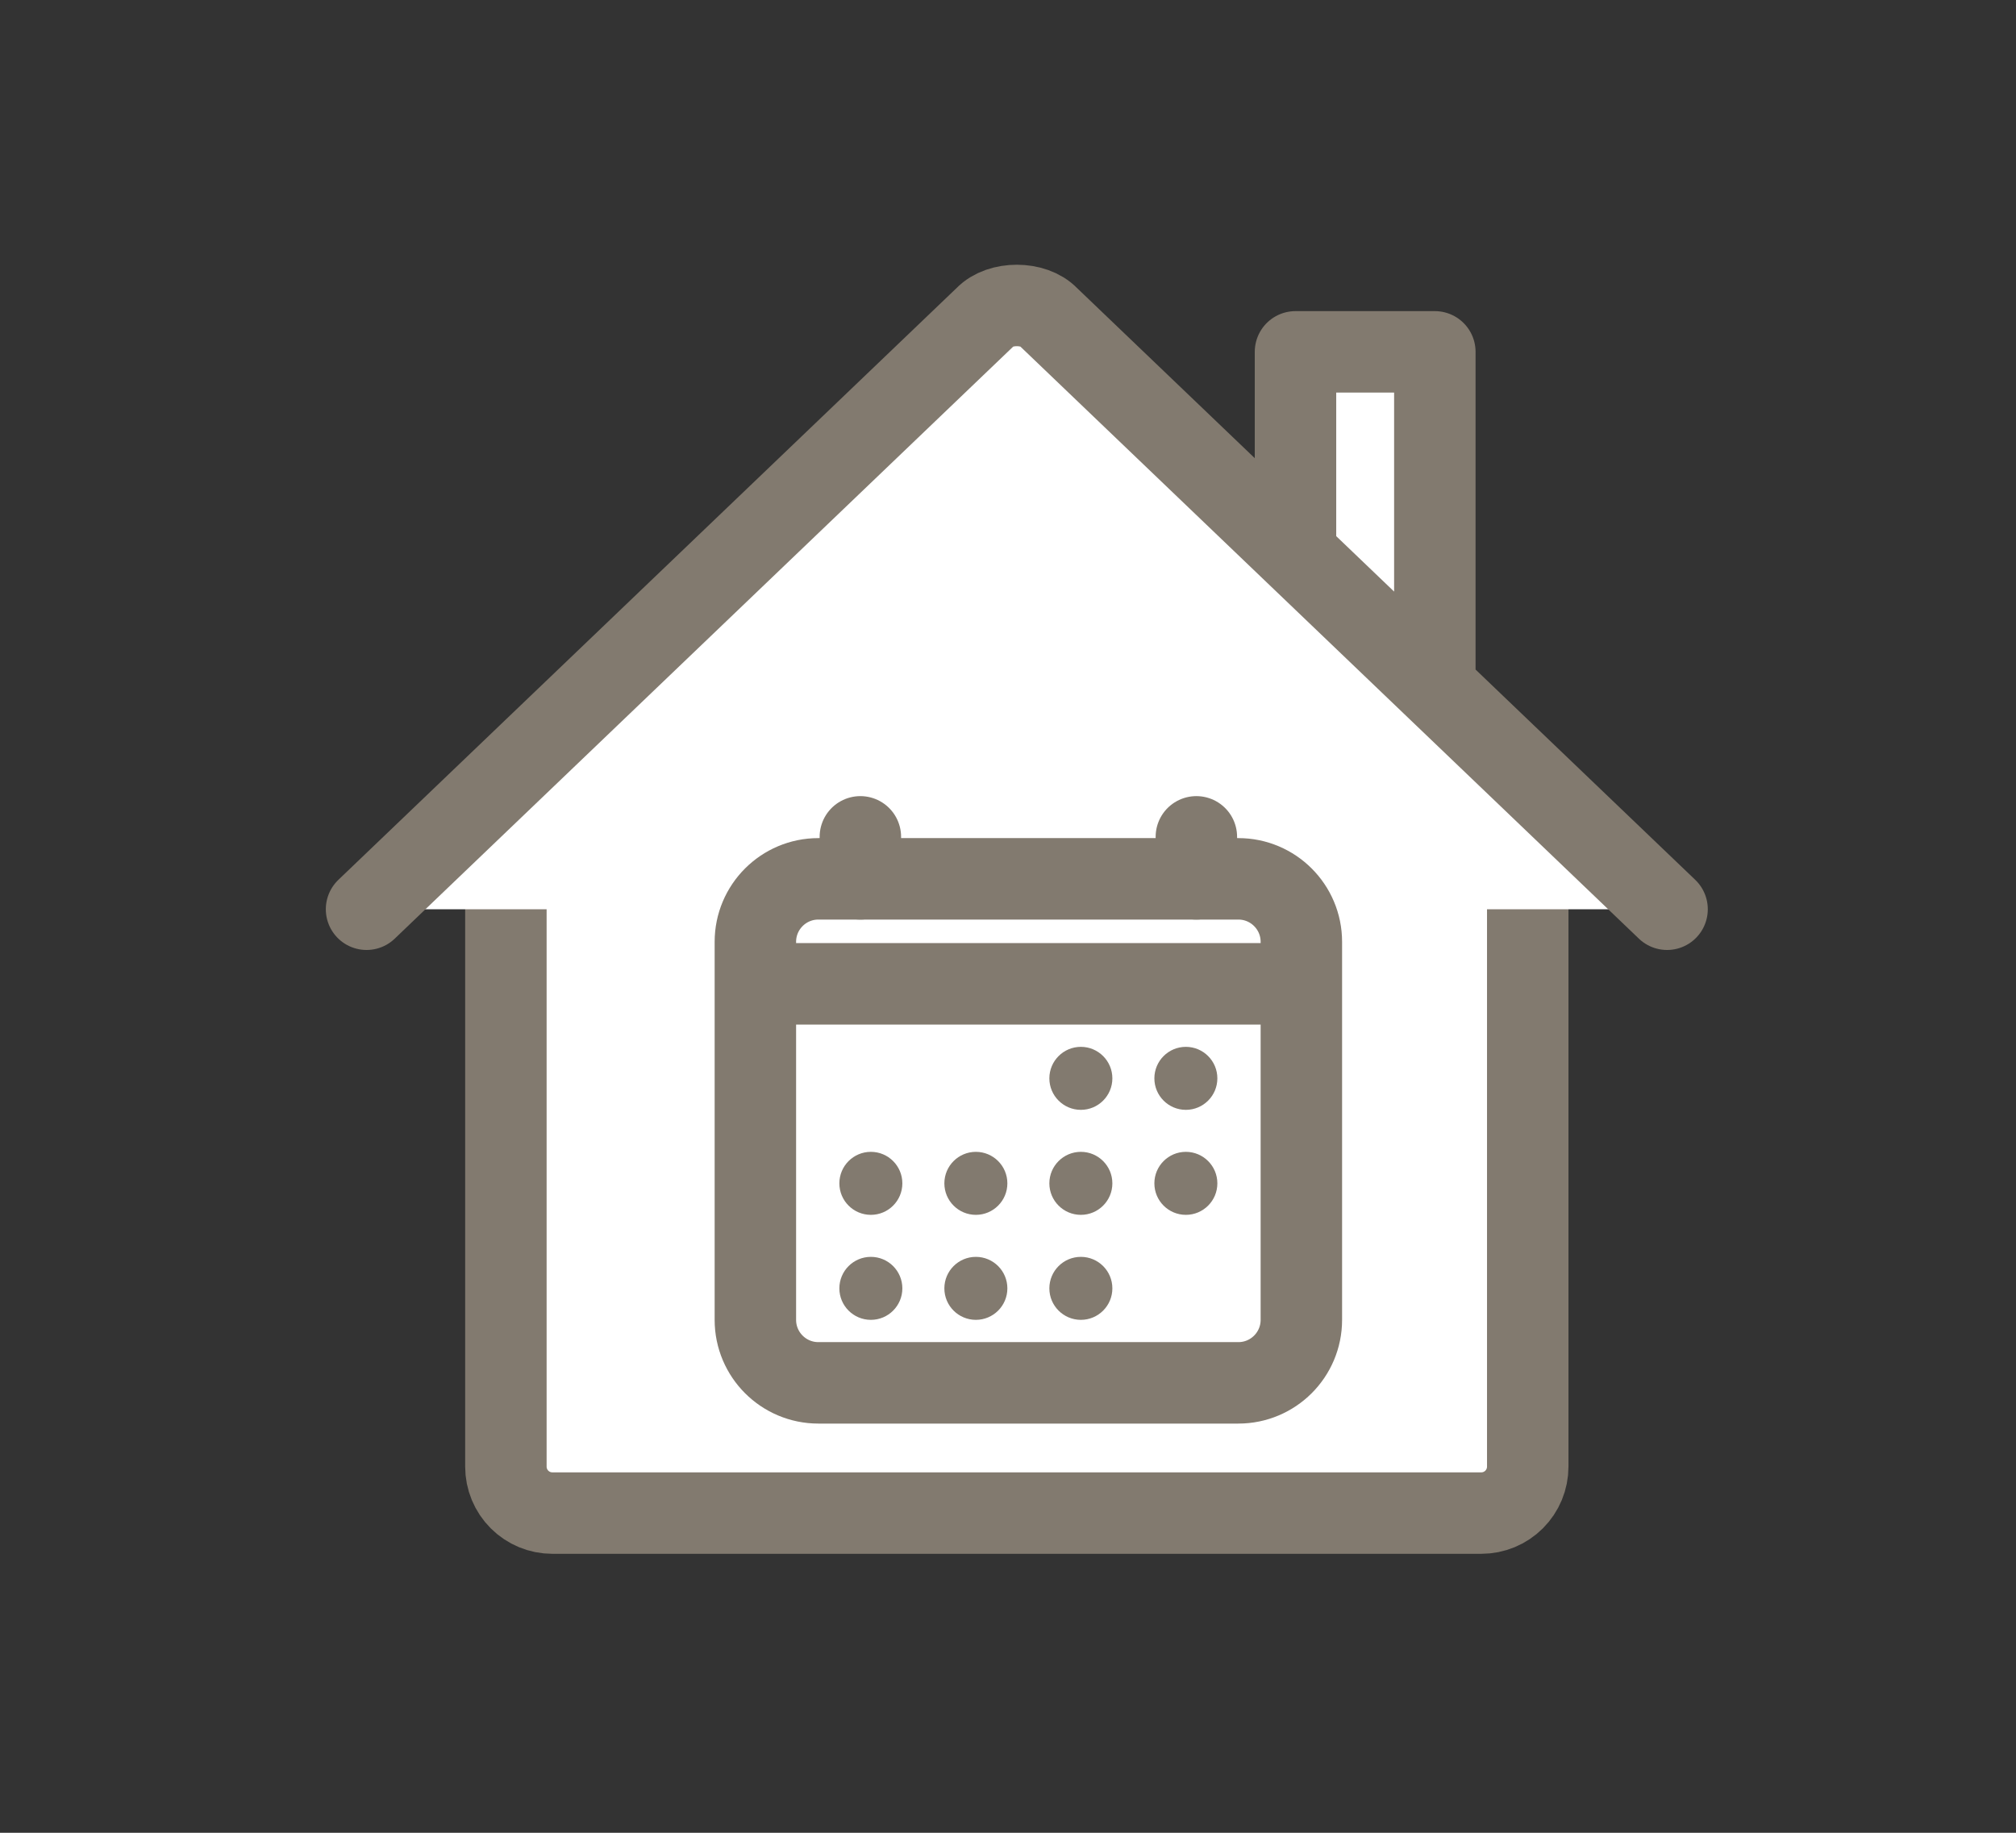
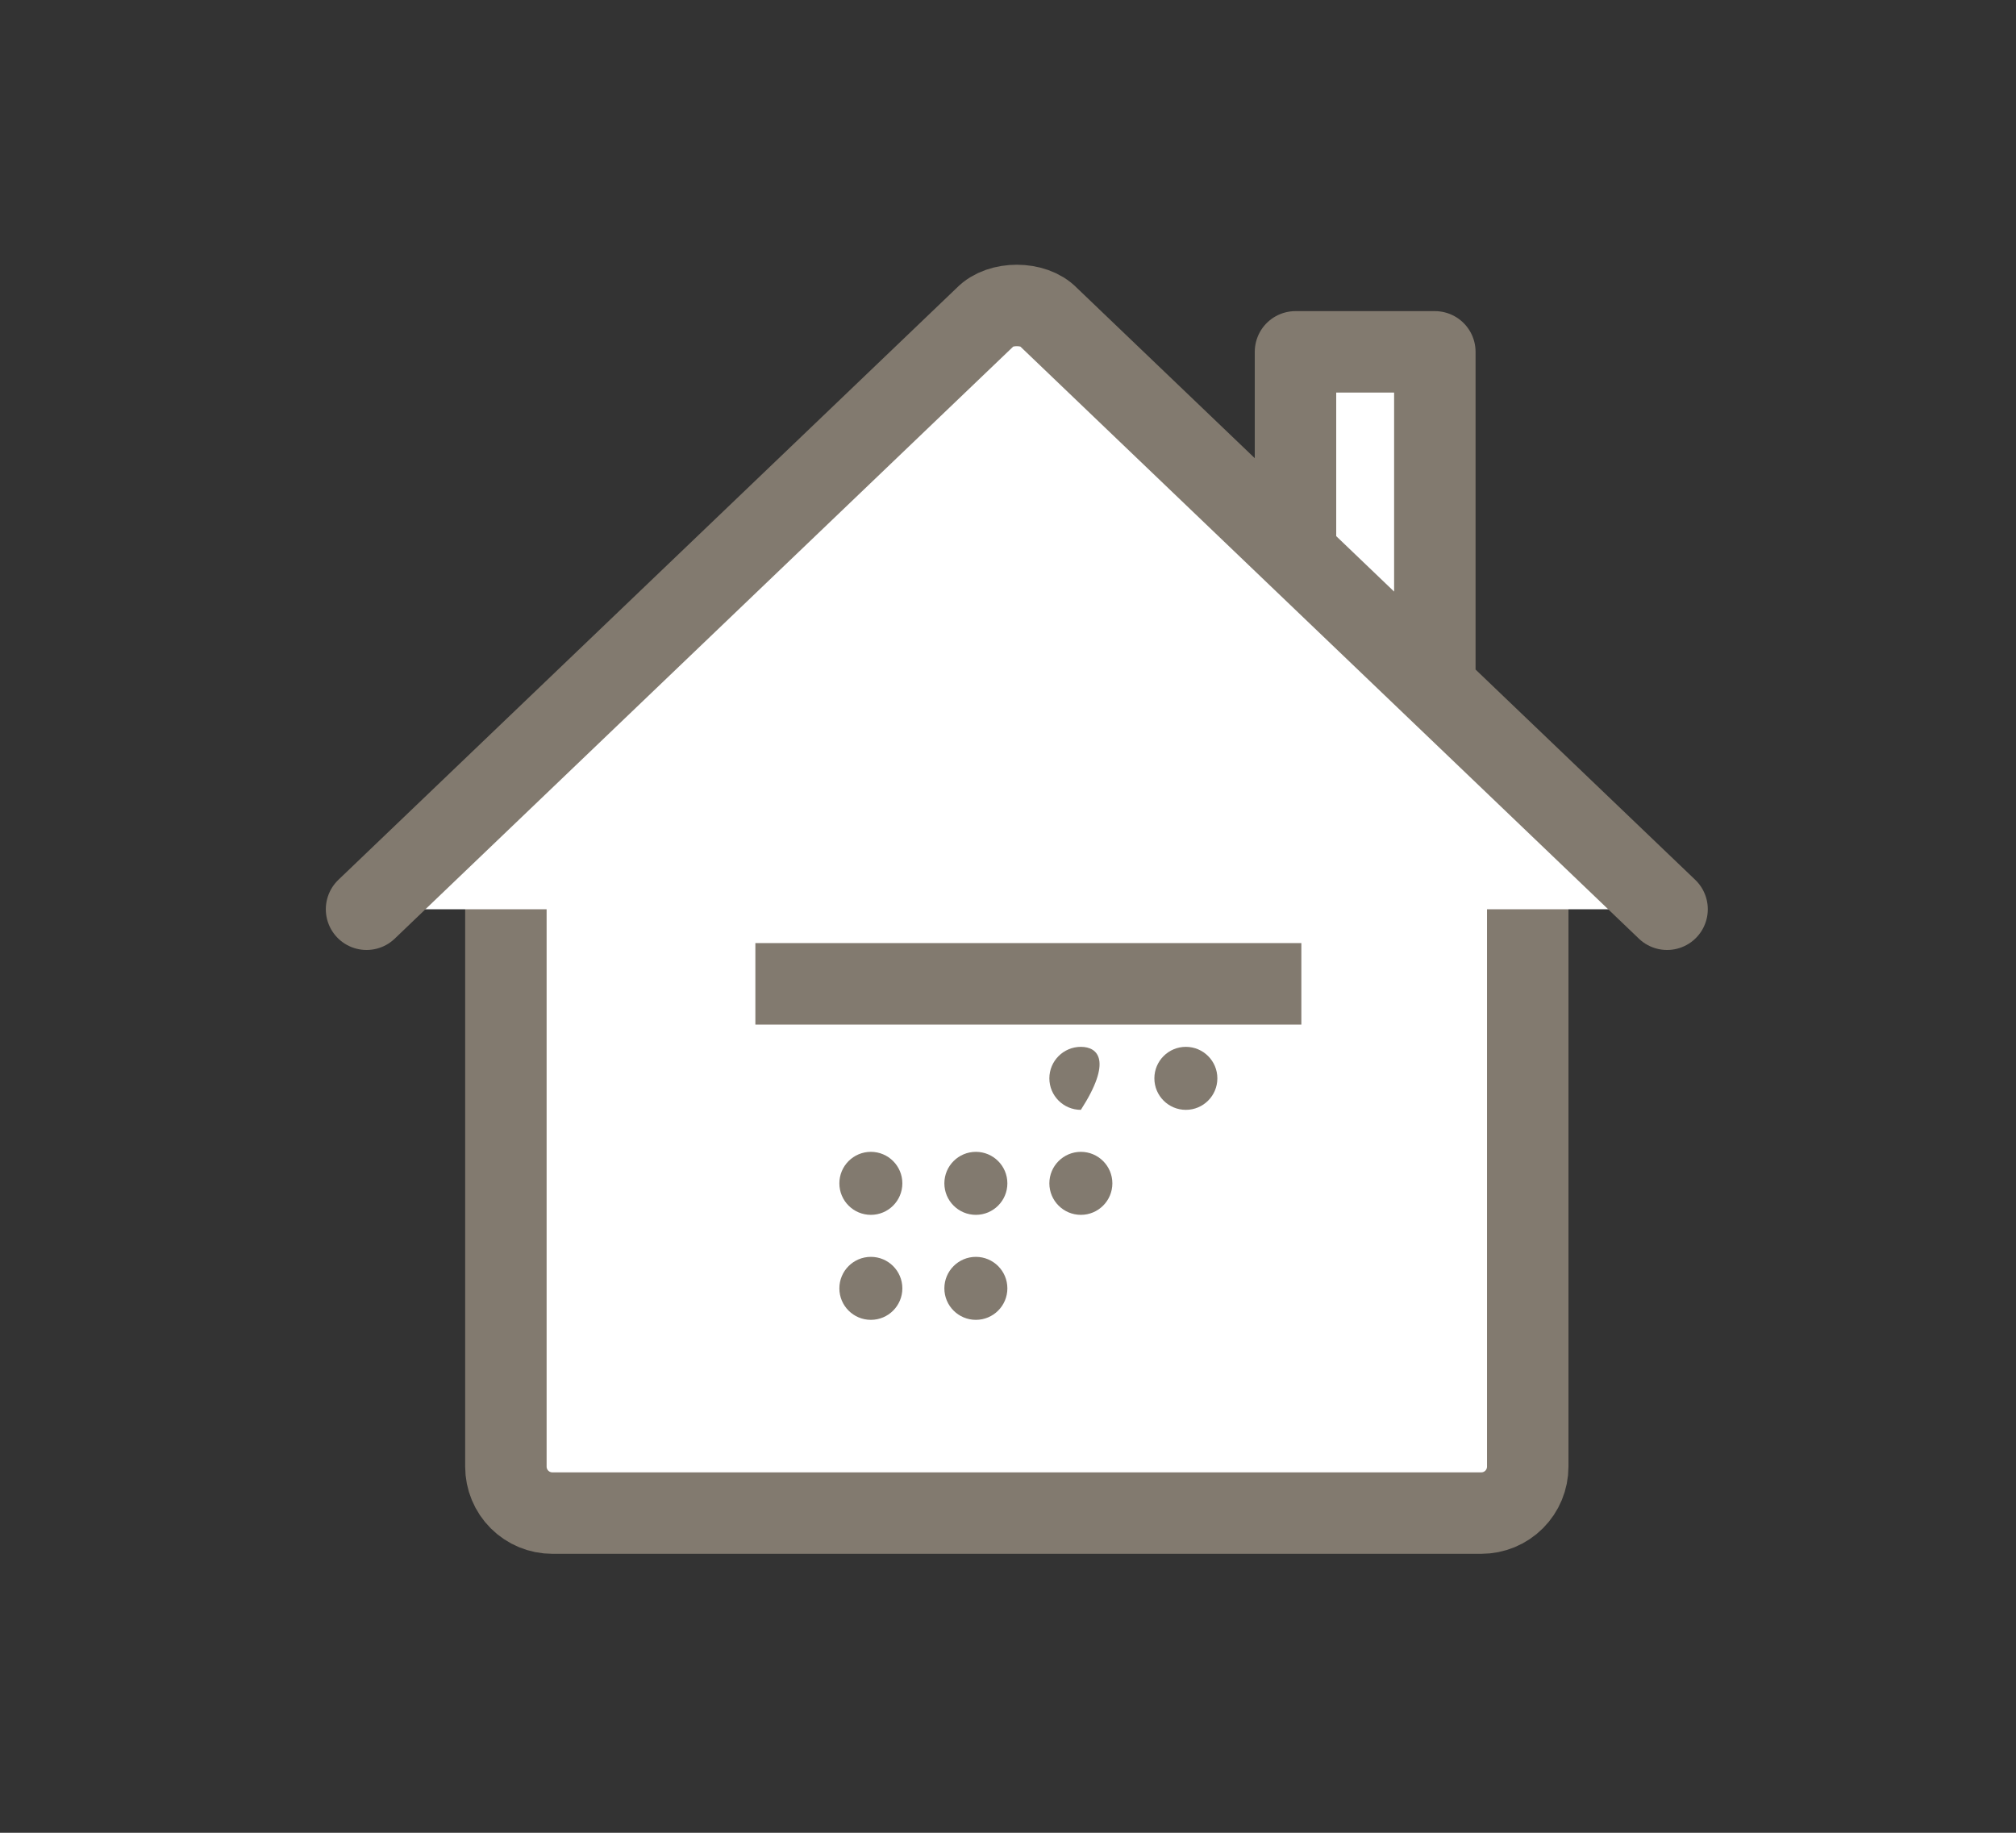
<svg xmlns="http://www.w3.org/2000/svg" width="99" height="90" viewBox="0 0 99 90" fill="none">
  <rect x="0" y="0" width="99" height="90" fill="#333333" stroke="none" />
  <path d="M24.843 72.02V38.377H75.023V72.02C75.023 72.625 74.782 73.205 74.355 73.633C73.927 74.061 73.347 74.301 72.742 74.301H59.056H27.124C26.519 74.301 25.939 74.061 25.511 73.633C25.083 73.205 24.843 72.625 24.843 72.02Z" fill="white" stroke="#827A6F" stroke-width="4" stroke-linecap="square" stroke-linejoin="round" />
  <path d="M81.865 44.649L51.485 15.568C50.772 14.815 49.106 14.806 48.38 15.568L18 44.649M70.461 33.672V17.278H63.618V27.115" fill="white" />
  <path d="M81.865 44.649L51.485 15.568C50.772 14.815 49.106 14.806 48.38 15.568L18 44.649M70.461 33.672V17.278H63.618V27.115" stroke="#827A6F" stroke-width="4" stroke-linecap="round" stroke-linejoin="round" />
-   <path d="M60.812 43.156H40.188C38.479 43.156 37.094 44.541 37.094 46.25V64.812C37.094 66.521 38.479 67.906 40.188 67.906H60.812C62.521 67.906 63.906 66.521 63.906 64.812V46.25C63.906 44.541 62.521 43.156 60.812 43.156Z" stroke="#827A6F" stroke-width="4" stroke-linejoin="round" />
-   <path d="M53.078 54.5C53.932 54.5 54.625 53.807 54.625 52.953C54.625 52.099 53.932 51.406 53.078 51.406C52.224 51.406 51.531 52.099 51.531 52.953C51.531 53.807 52.224 54.5 53.078 54.5Z" fill="#827A6F" />
+   <path d="M53.078 54.5C54.625 52.099 53.932 51.406 53.078 51.406C52.224 51.406 51.531 52.099 51.531 52.953C51.531 53.807 52.224 54.5 53.078 54.5Z" fill="#827A6F" />
  <path d="M58.234 54.5C59.089 54.5 59.781 53.807 59.781 52.953C59.781 52.099 59.089 51.406 58.234 51.406C57.38 51.406 56.688 52.099 56.688 52.953C56.688 53.807 57.38 54.5 58.234 54.5Z" fill="#827A6F" />
  <path d="M53.078 59.656C53.932 59.656 54.625 58.964 54.625 58.109C54.625 57.255 53.932 56.562 53.078 56.562C52.224 56.562 51.531 57.255 51.531 58.109C51.531 58.964 52.224 59.656 53.078 59.656Z" fill="#827A6F" />
-   <path d="M58.234 59.656C59.089 59.656 59.781 58.964 59.781 58.109C59.781 57.255 59.089 56.562 58.234 56.562C57.38 56.562 56.688 57.255 56.688 58.109C56.688 58.964 57.38 59.656 58.234 59.656Z" fill="#827A6F" />
  <path d="M42.766 59.656C43.62 59.656 44.312 58.964 44.312 58.109C44.312 57.255 43.62 56.562 42.766 56.562C41.911 56.562 41.219 57.255 41.219 58.109C41.219 58.964 41.911 59.656 42.766 59.656Z" fill="#827A6F" />
  <path d="M47.922 59.656C48.776 59.656 49.469 58.964 49.469 58.109C49.469 57.255 48.776 56.562 47.922 56.562C47.068 56.562 46.375 57.255 46.375 58.109C46.375 58.964 47.068 59.656 47.922 59.656Z" fill="#827A6F" />
  <path d="M42.766 64.812C43.62 64.812 44.312 64.12 44.312 63.266C44.312 62.411 43.62 61.719 42.766 61.719C41.911 61.719 41.219 62.411 41.219 63.266C41.219 64.12 41.911 64.812 42.766 64.812Z" fill="#827A6F" />
  <path d="M47.922 64.812C48.776 64.812 49.469 64.12 49.469 63.266C49.469 62.411 48.776 61.719 47.922 61.719C47.068 61.719 46.375 62.411 46.375 63.266C46.375 64.12 47.068 64.812 47.922 64.812Z" fill="#827A6F" />
-   <path d="M53.078 64.812C53.932 64.812 54.625 64.12 54.625 63.266C54.625 62.411 53.932 61.719 53.078 61.719C52.224 61.719 51.531 62.411 51.531 63.266C51.531 64.12 52.224 64.812 53.078 64.812Z" fill="#827A6F" />
-   <path d="M42.25 41.094V43.156M58.75 41.094V43.156" stroke="#827A6F" stroke-width="4" stroke-linecap="round" stroke-linejoin="round" />
  <path d="M63.906 48.312H37.094" stroke="#827A6F" stroke-width="4" stroke-linejoin="round" />
</svg>